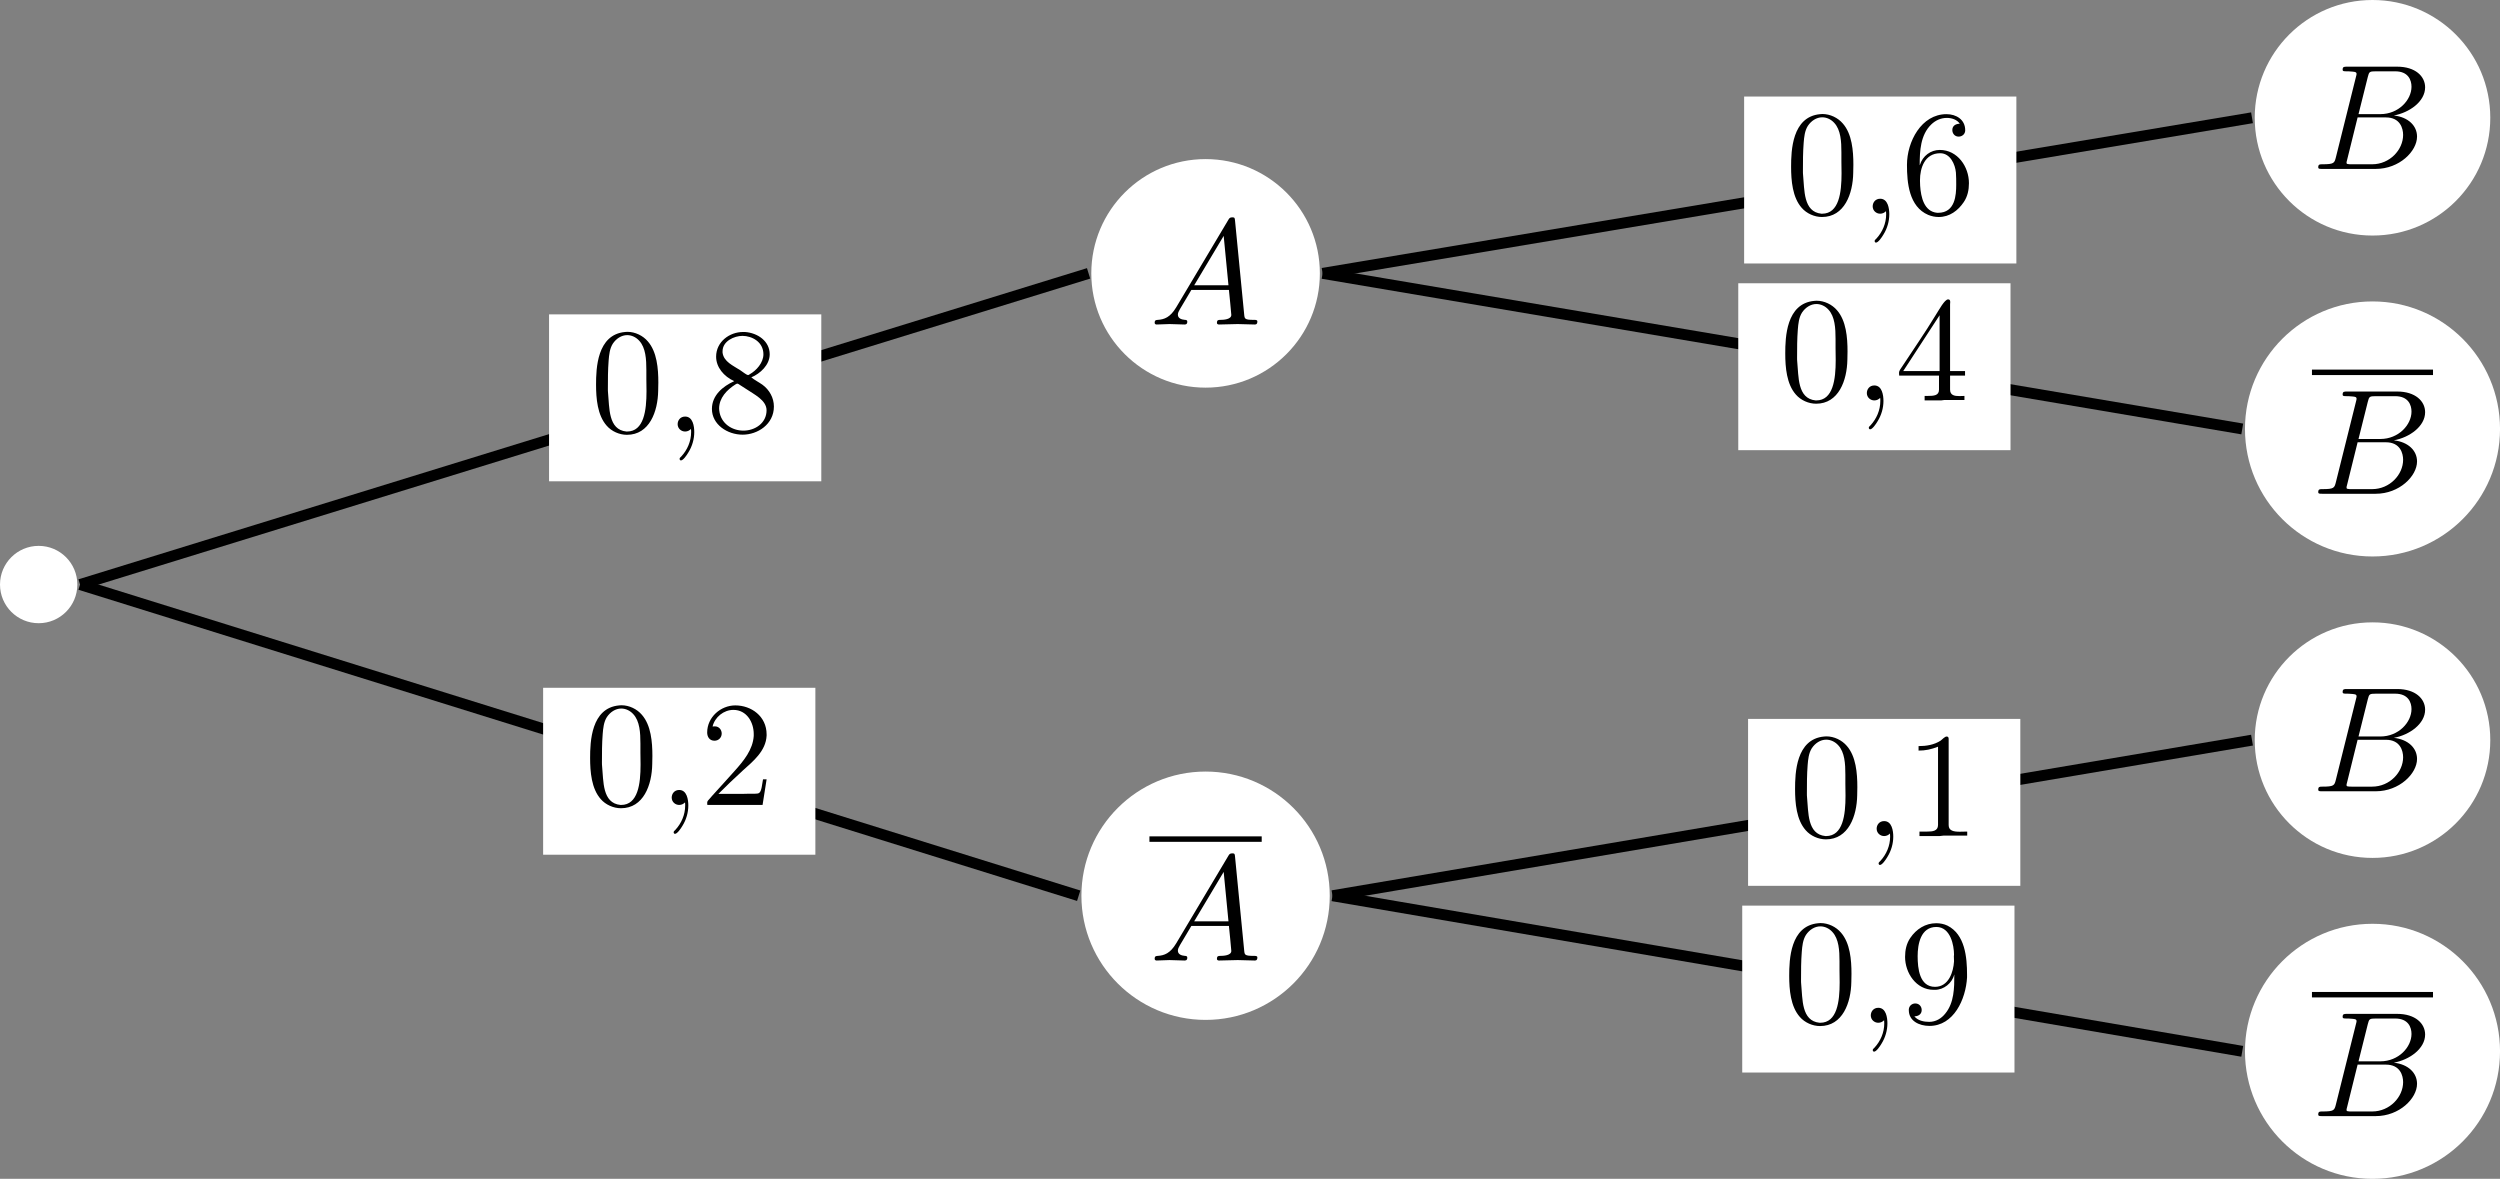
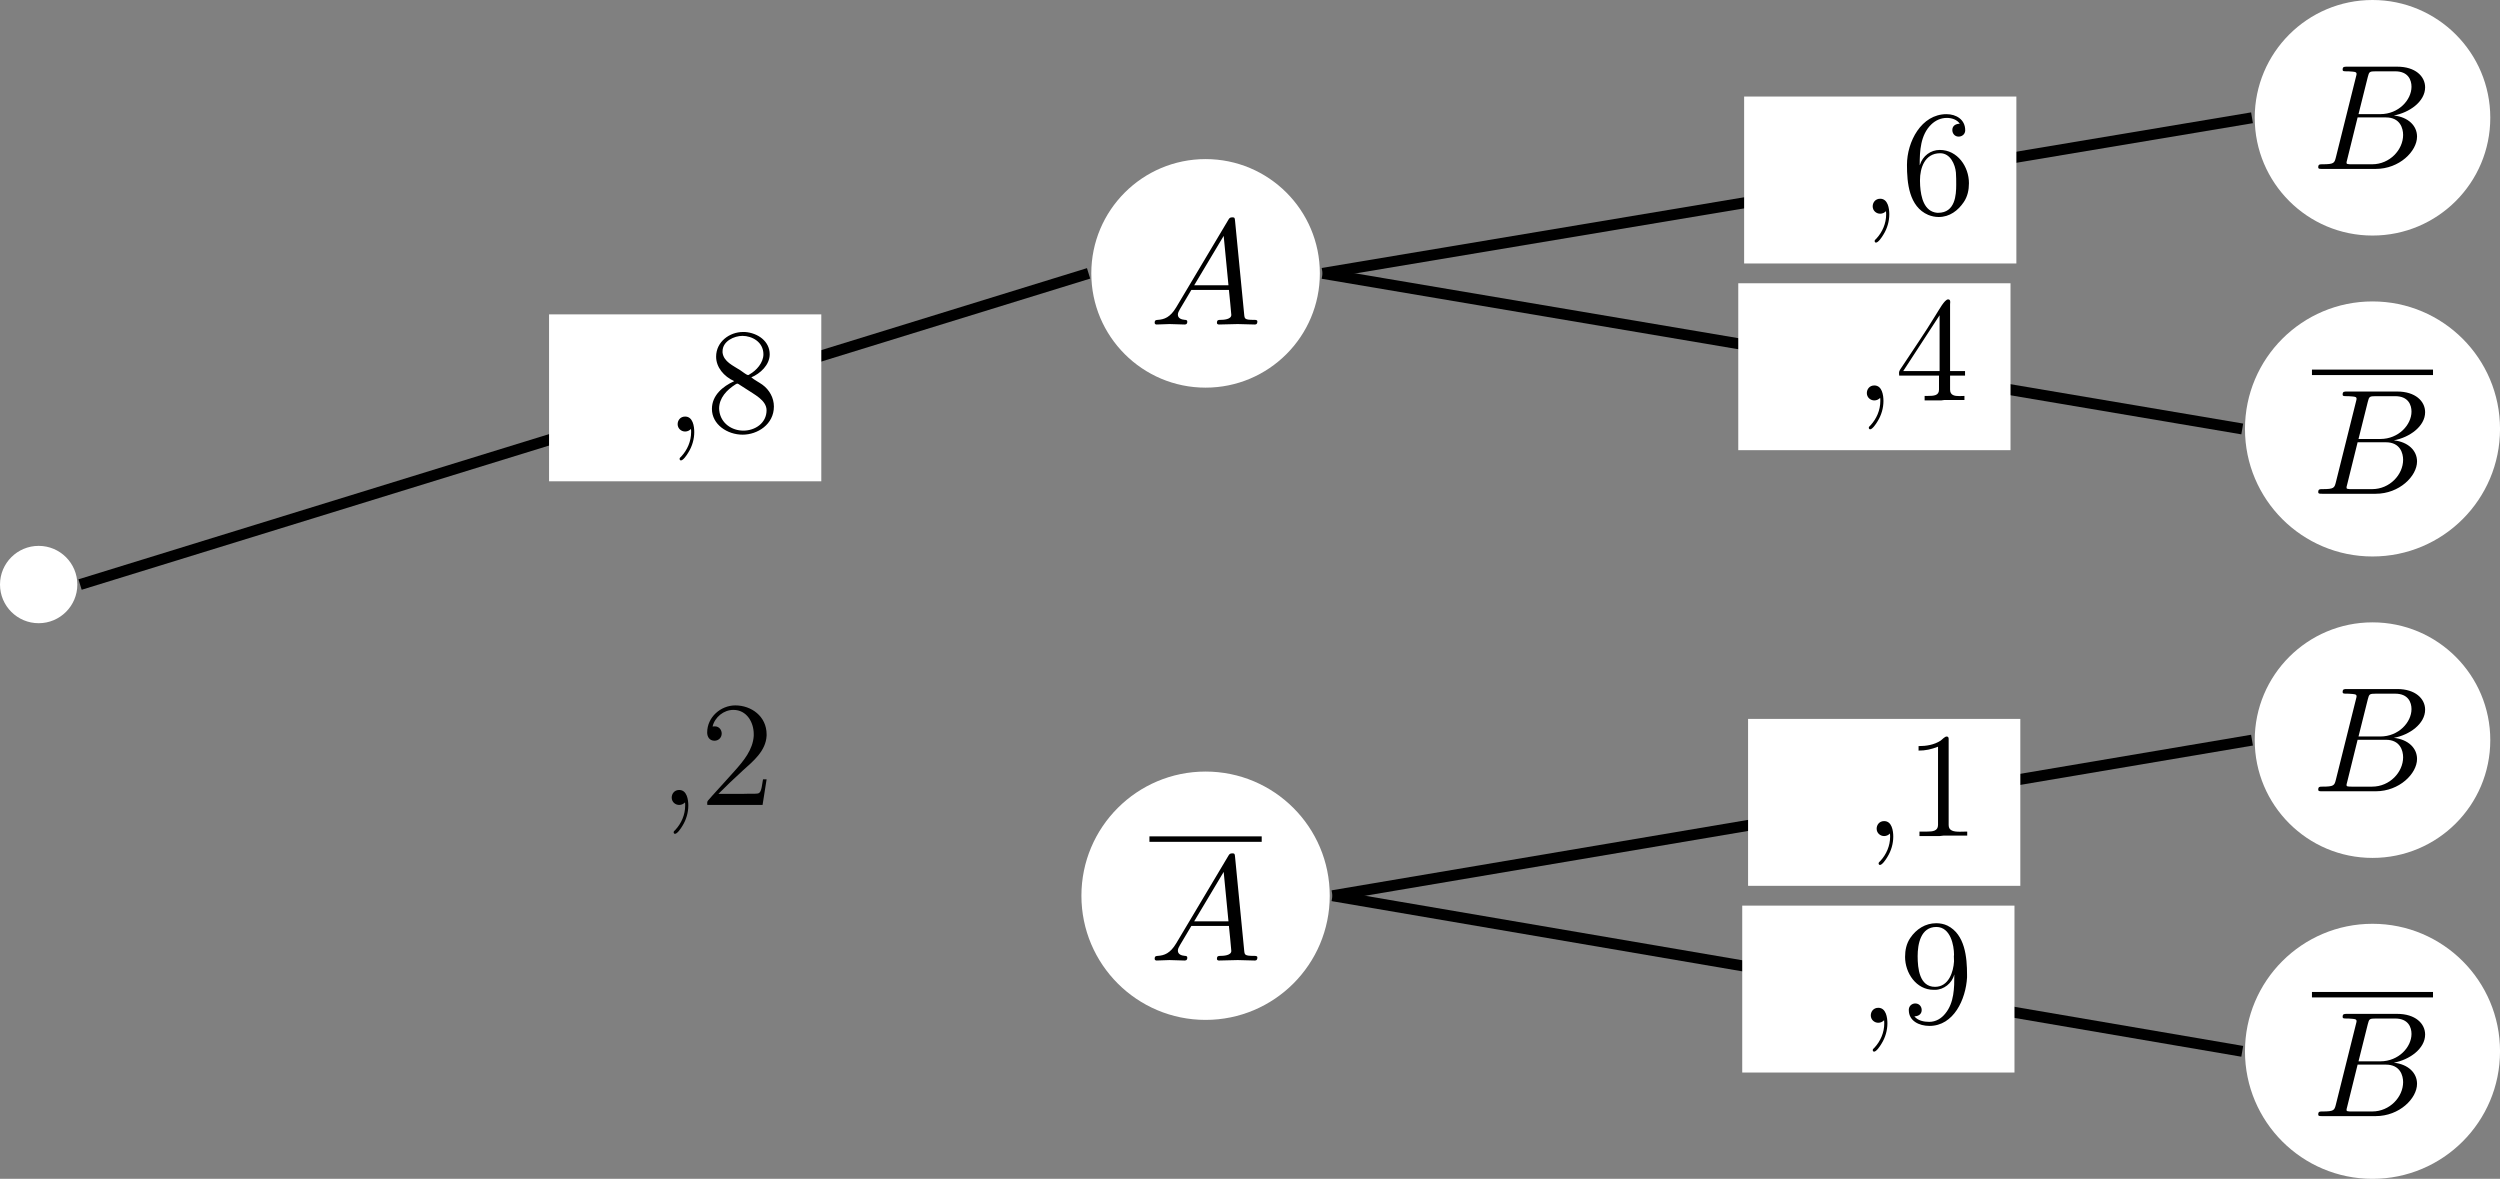
<svg xmlns="http://www.w3.org/2000/svg" xmlns:xlink="http://www.w3.org/1999/xlink" version="1.1" width="182.19pt" height="85.908pt" viewBox="0 0 182.19 85.908">
  <rect x="0" y="0" width="182.19" height="85.908" fill="#808080" stroke="none" />
  <defs>
    <path id="font_0_1" d="M.179 .115C.139 .048 .1 .034 .056 .031 .044 .03 .035 .03 .035 .011 .035 .005 .04 0 .048 0 .075 0 .106 .003 .134 .003 .167 .003 .202 0 .234 0 .24 0 .253 0 .253 .019 .253 .03 .244 .031 .237 .031 .214 .033 .19 .041 .19 .066 .19 .078 .196 .089 .204 .103L.28 .231H.531C.533 .21 .547 .074 .547 .064 .547 .034 .495 .031 .475 .031 .461 .031 .451 .031 .451 .011 .451 0 .463 0 .465 0 .506 0 .549 .003 .59 .003 .615 .003 .678 0 .703 0 .709 0 .721 0 .721 .02 .721 .031 .711 .031 .698 .031 .636 .031 .636 .038 .633 .067L.572 .692C.57 .712 .57 .716 .553 .716 .537 .716 .533 .709 .527 .699L.179 .115M.299 .262 .496 .592 .528 .262H.299Z" />
    <path id="font_0_2" d="M.16 .078C.15 .039 .148 .031 .069 .031 .052 .031 .042 .031 .042 .011 .042 0 .051 0 .069 0H.426C.584 0 .702 .118 .702 .216 .702 .288 .644 .346 .547 .357 .651 .376 .756 .45 .756 .545 .756 .619 .69 .683 .57 .683H.234C.215 .683 .205 .683 .205 .663 .205 .652 .214 .652 .233 .652 .235 .652 .254 .652 .271 .65 .289 .648 .298 .647 .298 .634 .298 .63 .297 .627 .294 .615L.16 .078M.311 .366 .373 .614C.382 .649 .384 .652 .427 .652H.556C.644 .652 .665 .593 .665 .549 .665 .461 .579 .366 .457 .366H.311M.266 .031C.252 .031 .25 .031 .244 .032 .234 .033 .231 .034 .231 .042 .231 .045 .231 .047 .236 .065L.305 .344H.494C.59 .344 .609 .27 .609 .227 .609 .128 .52 .031 .402 .031H.266Z" />
-     <path id="font_1_8" d="M.234 .666C.046 .649 .04 .421 .04 .315 .04 .222 .049 .11 .111 .04 .144 .002 .196-.021 .246-.021 .397-.021 .453 .135 .455 .274 .455 .292 .456 .31 .456 .328 .456 .422 .447 .533 .386 .603 .353 .642 .301 .667 .249 .667 .244 .667 .239 .666 .234 .666M.12 .26C.119 .268 .119 .277 .119 .286 .119 .349 .119 .412 .124 .475 .127 .513 .131 .555 .152 .588 .174 .621 .209 .645 .248 .645 .278 .645 .307 .631 .328 .608 .372 .561 .376 .483 .376 .411V.352C.376 .326 .377 .298 .377 .27 .377 .142 .36 .001 .247 .001H.243C.12 .013 .13 .161 .12 .26Z" />
    <path id="font_1_1" d="M.177 .018C.178 .011 .178 .004 .178-.003 .178-.064 .153-.122 .112-.166 .109-.169 .101-.175 .101-.181 .101-.189 .106-.192 .11-.192 .125-.192 .149-.157 .16-.138 .185-.098 .199-.05 .199-.003 .199 .036 .19 .101 .138 .101 .106 .101 .088 .076 .088 .05 .088 .021 .112 .001 .138 .001 .154 .001 .167 .008 .177 .018Z" />
    <path id="font_1_2" d="M.189 .338V.337C.114 .303 .041 .243 .041 .152 .041 .048 .144-.02 .246-.02 .346-.02 .455 .049 .455 .168 .455 .226 .425 .28 .378 .314 .354 .331 .327 .344 .304 .363 .364 .388 .427 .446 .427 .517 .427 .604 .348 .66 .261 .666H.249C.159 .666 .069 .601 .069 .501 .069 .43 .121 .369 .189 .338M.09 .141C.09 .145 .089 .15 .089 .154 .089 .226 .141 .279 .197 .315 .201 .317 .206 .321 .211 .321 .216 .321 .223 .315 .228 .312L.27 .285C.321 .25 .406 .211 .406 .143 .406 .057 .329 .007 .251 .007 .175 .007 .1 .055 .09 .141M.112 .528V.537C.112 .605 .19 .64 .245 .64 .308 .64 .385 .6 .385 .517 .385 .46 .337 .408 .294 .384 .29 .381 .286 .378 .282 .378 .27 .38 .248 .399 .231 .41 .182 .442 .12 .467 .112 .528Z" />
    <path id="font_1_6" d="M.127 .326H.126C.126 .42 .131 .527 .203 .597 .232 .625 .268 .641 .307 .641 .34 .641 .375 .63 .394 .602 .37 .602 .344 .591 .344 .56 .344 .537 .36 .516 .386 .516 .409 .516 .429 .532 .43 .556V.559C.43 .63 .37 .666 .305 .666 .137 .666 .041 .482 .041 .327 .041 .209 .054 .048 .183-.007 .205-.016 .229-.021 .253-.021 .326-.021 .382 .022 .42 .078 .446 .116 .455 .16 .455 .205 .455 .315 .379 .427 .26 .427 .2 .427 .146 .388 .127 .326M.128 .218V.226C.128 .303 .158 .405 .263 .405 .331 .405 .363 .33 .368 .276 .37 .249 .37 .222 .37 .195 .37 .127 .364 .007 .249 .007H.243C.155 .015 .134 .112 .129 .188 .129 .198 .129 .208 .128 .218Z" />
    <path id="font_1_3" d="M.028 .167H.294V.073C.294 .033 .26 .031 .216 .031H.198V.001H.308L.331 .004H.464V.031C.453 .031 .441 .03 .43 .03 .398 .03 .368 .035 .368 .073V.167H.468V.197H.368V.643C.368 .647 .369 .652 .369 .658 .369 .669 .366 .676 .355 .676 .331 .676 .294 .605 .27 .568 .201 .454 .123 .342 .051 .232 .038 .212 .027 .201 .027 .184 .027 .178 .028 .172 .028 .167M.055 .197 .298 .57V.197H.055Z" />
    <path id="font_1_7" d="M.085 .525C.1 .588 .16 .636 .224 .636 .314 .636 .36 .552 .36 .475V.462C.354 .37 .293 .296 .234 .23 .184 .175 .135 .119 .084 .064L.063 .04C.057 .032 .049 .028 .049 .015 .049 .01 .05 .005 .05 .001H.419L.446 .172H.422C.416 .142 .413 .093 .397 .082 .392 .077 .38 .076 .368 .076H.328C.314 .075 .3 .075 .287 .075H.124C.177 .128 .231 .18 .287 .231 .356 .293 .441 .361 .446 .464V.472C.446 .594 .343 .666 .237 .666 .14 .666 .049 .588 .049 .485 .049 .458 .063 .43 .098 .43 .125 .43 .146 .451 .146 .478 .146 .502 .129 .526 .1 .526 .095 .526 .09 .525 .085 .525Z" />
    <path id="font_1_5" d="M.092 .602V.572C.139 .572 .175 .58 .222 .598V.075C.222 .034 .185 .031 .149 .031H.098V.001H.232L.258 .004H.417V.031C.401 .031 .383 .03 .367 .03 .327 .03 .293 .036 .293 .074V.65C.293 .659 .29 .666 .28 .666 .267 .666 .252 .648 .24 .639 .196 .61 .143 .602 .092 .602Z" />
    <path id="font_1_4" d="M.369 .322H.37C.37 .234 .369 .135 .31 .063 .284 .03 .247 .007 .202 .007 .167 .007 .126 .015 .103 .044 .128 .044 .152 .057 .152 .086 .152 .108 .137 .13 .109 .13 .087 .13 .068 .114 .066 .091V.085C.066 .014 .134-.02 .204-.02 .366-.02 .447 .158 .455 .304V.322C.455 .437 .442 .591 .324 .65 .301 .661 .275 .666 .249 .666 .177 .666 .116 .627 .076 .568 .05 .53 .041 .486 .041 .441 .041 .334 .115 .221 .232 .221H.241C.299 .221 .355 .265 .369 .322M.367 .445C.367 .434 .368 .422 .368 .411 .364 .342 .333 .241 .241 .241 .137 .241 .125 .364 .125 .446 .125 .526 .145 .641 .25 .641 .346 .641 .368 .515 .368 .456 .368 .452 .367 .449 .367 .445Z" />
  </defs>
  <path transform="matrix(1,0,0,-1,2.818,8.583)" d="M2.818-34.016C2.818-32.46 1.556-31.198 0-31.198-1.556-31.198-2.818-32.46-2.818-34.016-2.818-35.572-1.556-36.834 0-36.834 1.556-36.834 2.818-35.572 2.818-34.016ZM0-34.016" fill="#ffffff" />
  <path transform="matrix(1,0,0,-1,2.818,8.583)" d="M93.368-11.339C93.368-6.739 89.64-3.011 85.04-3.011 80.441-3.011 76.712-6.739 76.712-11.339 76.712-15.938 80.441-19.667 85.04-19.667 89.64-19.667 93.368-15.938 93.368-11.339ZM85.04-11.339" fill="#ffffff" />
  <use data-text="A" xlink:href="#font_0_1" transform="matrix(10.909,0,0,-10.909,83.766,23.649)" />
  <path transform="matrix(1,0,0,-1,2.818,8.583)" d="M178.664 0C178.664 4.74 174.821 8.583 170.081 8.583 165.341 8.583 161.498 4.74 161.498 0 161.498-4.74 165.341-8.583 170.081-8.583 174.821-8.583 178.664-4.74 178.664 0ZM170.081 0" fill="#ffffff" />
  <use data-text="B" xlink:href="#font_0_2" transform="matrix(10.909,0,0,-10.909,168.486,12.31)" />
  <path transform="matrix(1,0,0,-1,2.818,8.583)" d="M179.374-22.678C179.374-17.545 175.214-13.384 170.081-13.384 164.948-13.384 160.787-17.545 160.787-22.678 160.787-27.81 164.948-31.971 170.081-31.971 175.214-31.971 179.374-27.81 179.374-22.678ZM170.081-22.678" fill="#ffffff" />
  <path transform="matrix(1,0,0,-1,168.486,27.134)" stroke-width=".398" stroke-linecap="butt" stroke-miterlimit="10" stroke-linejoin="miter" fill="none" stroke="#000000" d="M0 0H8.822" />
  <use data-text="B" xlink:href="#font_0_2" transform="matrix(10.909,0,0,-10.909,168.486,35.984)" />
  <path transform="matrix(1,0,0,-1,2.818,8.583)" d="M94.089-56.694C94.089-51.696 90.038-47.645 85.04-47.645 80.043-47.645 75.991-51.696 75.991-56.694 75.991-61.691 80.043-65.743 85.04-65.743 90.038-65.743 94.089-61.691 94.089-56.694ZM85.04-56.694" fill="#ffffff" />
  <path transform="matrix(1,0,0,-1,83.766,61.15)" stroke-width=".398" stroke-linecap="butt" stroke-miterlimit="10" stroke-linejoin="miter" fill="none" stroke="#000000" d="M0 0H8.182" />
  <use data-text="A" xlink:href="#font_0_1" transform="matrix(10.909,0,0,-10.909,83.766,69.999)" />
  <path transform="matrix(1,0,0,-1,2.818,8.583)" d="M178.664-45.355C178.664-40.615 174.821-36.772 170.081-36.772 165.341-36.772 161.498-40.615 161.498-45.355 161.498-50.095 165.341-53.938 170.081-53.938 174.821-53.938 178.664-50.095 178.664-45.355ZM170.081-45.355" fill="#ffffff" />
  <use data-text="B" xlink:href="#font_0_2" transform="matrix(10.909,0,0,-10.909,168.486,57.665)" />
  <path transform="matrix(1,0,0,-1,2.818,8.583)" d="M179.374-68.033C179.374-62.9 175.214-58.739 170.081-58.739 164.948-58.739 160.787-62.9 160.787-68.033 160.787-73.165 164.948-77.326 170.081-77.326 175.214-77.326 179.374-73.165 179.374-68.033ZM170.081-68.033" fill="#ffffff" />
  <path transform="matrix(1,0,0,-1,168.486,72.489)" stroke-width=".398" stroke-linecap="butt" stroke-miterlimit="10" stroke-linejoin="miter" fill="none" stroke="#000000" d="M0 0H8.822" />
  <use data-text="B" xlink:href="#font_0_2" transform="matrix(10.909,0,0,-10.909,168.486,81.338)" />
  <path transform="matrix(1,0,0,-1,2.818,8.583)" stroke-width=".797" stroke-linecap="butt" stroke-miterlimit="10" stroke-linejoin="miter" fill="none" stroke="#000000" d="M3.017-34.016 76.513-11.339" />
  <path transform="matrix(1,0,0,-1,2.818,8.583)" d="M37.195-26.492H57.035V-14.327H37.195Z" fill="#ffffff" />
  <use data-text="0" xlink:href="#font_1_8" transform="matrix(10.909,0,0,-10.909,43.002,31.459)" />
  <use data-text="," xlink:href="#font_1_1" transform="matrix(10.909,0,0,-10.909,48.424,31.459)" />
  <use data-text="8" xlink:href="#font_1_2" transform="matrix(10.909,0,0,-10.909,51.435,31.459)" />
  <path transform="matrix(1,0,0,-1,2.818,8.583)" stroke-width=".797" stroke-linecap="butt" stroke-miterlimit="10" stroke-linejoin="miter" fill="none" stroke="#000000" d="M93.568-11.339 161.299 0" />
  <path transform="matrix(1,0,0,-1,2.818,8.583)" d="M124.287-10.618H144.127V1.547H124.287Z" fill="#ffffff" />
  <use data-text="0" xlink:href="#font_1_8" transform="matrix(10.909,0,0,-10.909,130.092,15.585)" />
  <use data-text="," xlink:href="#font_1_1" transform="matrix(10.909,0,0,-10.909,135.514,15.585)" />
  <use data-text="6" xlink:href="#font_1_6" transform="matrix(10.909,0,0,-10.909,138.525,15.585)" />
  <path transform="matrix(1,0,0,-1,2.818,8.583)" stroke-width=".797" stroke-linecap="butt" stroke-miterlimit="10" stroke-linejoin="miter" fill="none" stroke="#000000" d="M93.568-11.339 160.588-22.678" />
  <path transform="matrix(1,0,0,-1,2.818,8.583)" d="M123.86-24.224H143.7V-12.06H123.86Z" fill="#ffffff" />
  <use data-text="0" xlink:href="#font_1_8" transform="matrix(10.909,0,0,-10.909,129.666,29.192)" />
  <use data-text="," xlink:href="#font_1_1" transform="matrix(10.909,0,0,-10.909,135.088,29.192)" />
  <use data-text="4" xlink:href="#font_1_3" transform="matrix(10.909,0,0,-10.909,138.099,29.192)" />
-   <path transform="matrix(1,0,0,-1,2.818,8.583)" stroke-width=".797" stroke-linecap="butt" stroke-miterlimit="10" stroke-linejoin="miter" fill="none" stroke="#000000" d="M3.017-34.016 75.792-56.694" />
-   <path transform="matrix(1,0,0,-1,2.818,8.583)" d="M36.763-53.705H56.603V-41.54H36.763Z" fill="#ffffff" />
  <use data-text="0" xlink:href="#font_1_8" transform="matrix(10.909,0,0,-10.909,42.569,58.672)" />
  <use data-text="," xlink:href="#font_1_1" transform="matrix(10.909,0,0,-10.909,47.991,58.672)" />
  <use data-text="2" xlink:href="#font_1_7" transform="matrix(10.909,0,0,-10.909,51.002,58.672)" />
  <path transform="matrix(1,0,0,-1,2.818,8.583)" stroke-width=".797" stroke-linecap="butt" stroke-miterlimit="10" stroke-linejoin="miter" fill="none" stroke="#000000" d="M94.289-56.694 161.299-45.355" />
  <path transform="matrix(1,0,0,-1,2.818,8.583)" d="M124.575-55.973H144.415V-43.808H124.575Z" fill="#ffffff" />
  <use data-text="0" xlink:href="#font_1_8" transform="matrix(10.909,0,0,-10.909,130.381,60.94)" />
  <use data-text="," xlink:href="#font_1_1" transform="matrix(10.909,0,0,-10.909,135.803,60.94)" />
  <use data-text="1" xlink:href="#font_1_5" transform="matrix(10.909,0,0,-10.909,138.814,60.94)" />
  <path transform="matrix(1,0,0,-1,2.818,8.583)" stroke-width=".797" stroke-linecap="butt" stroke-miterlimit="10" stroke-linejoin="miter" fill="none" stroke="#000000" d="M94.289-56.694 160.588-68.033" />
  <path transform="matrix(1,0,0,-1,2.818,8.583)" d="M124.149-69.579H143.989V-57.415H124.149Z" fill="#ffffff" />
  <use data-text="0" xlink:href="#font_1_8" transform="matrix(10.909,0,0,-10.909,129.954,74.546)" />
  <use data-text="," xlink:href="#font_1_1" transform="matrix(10.909,0,0,-10.909,135.376,74.546)" />
  <use data-text="9" xlink:href="#font_1_4" transform="matrix(10.909,0,0,-10.909,138.387,74.546)" />
</svg>